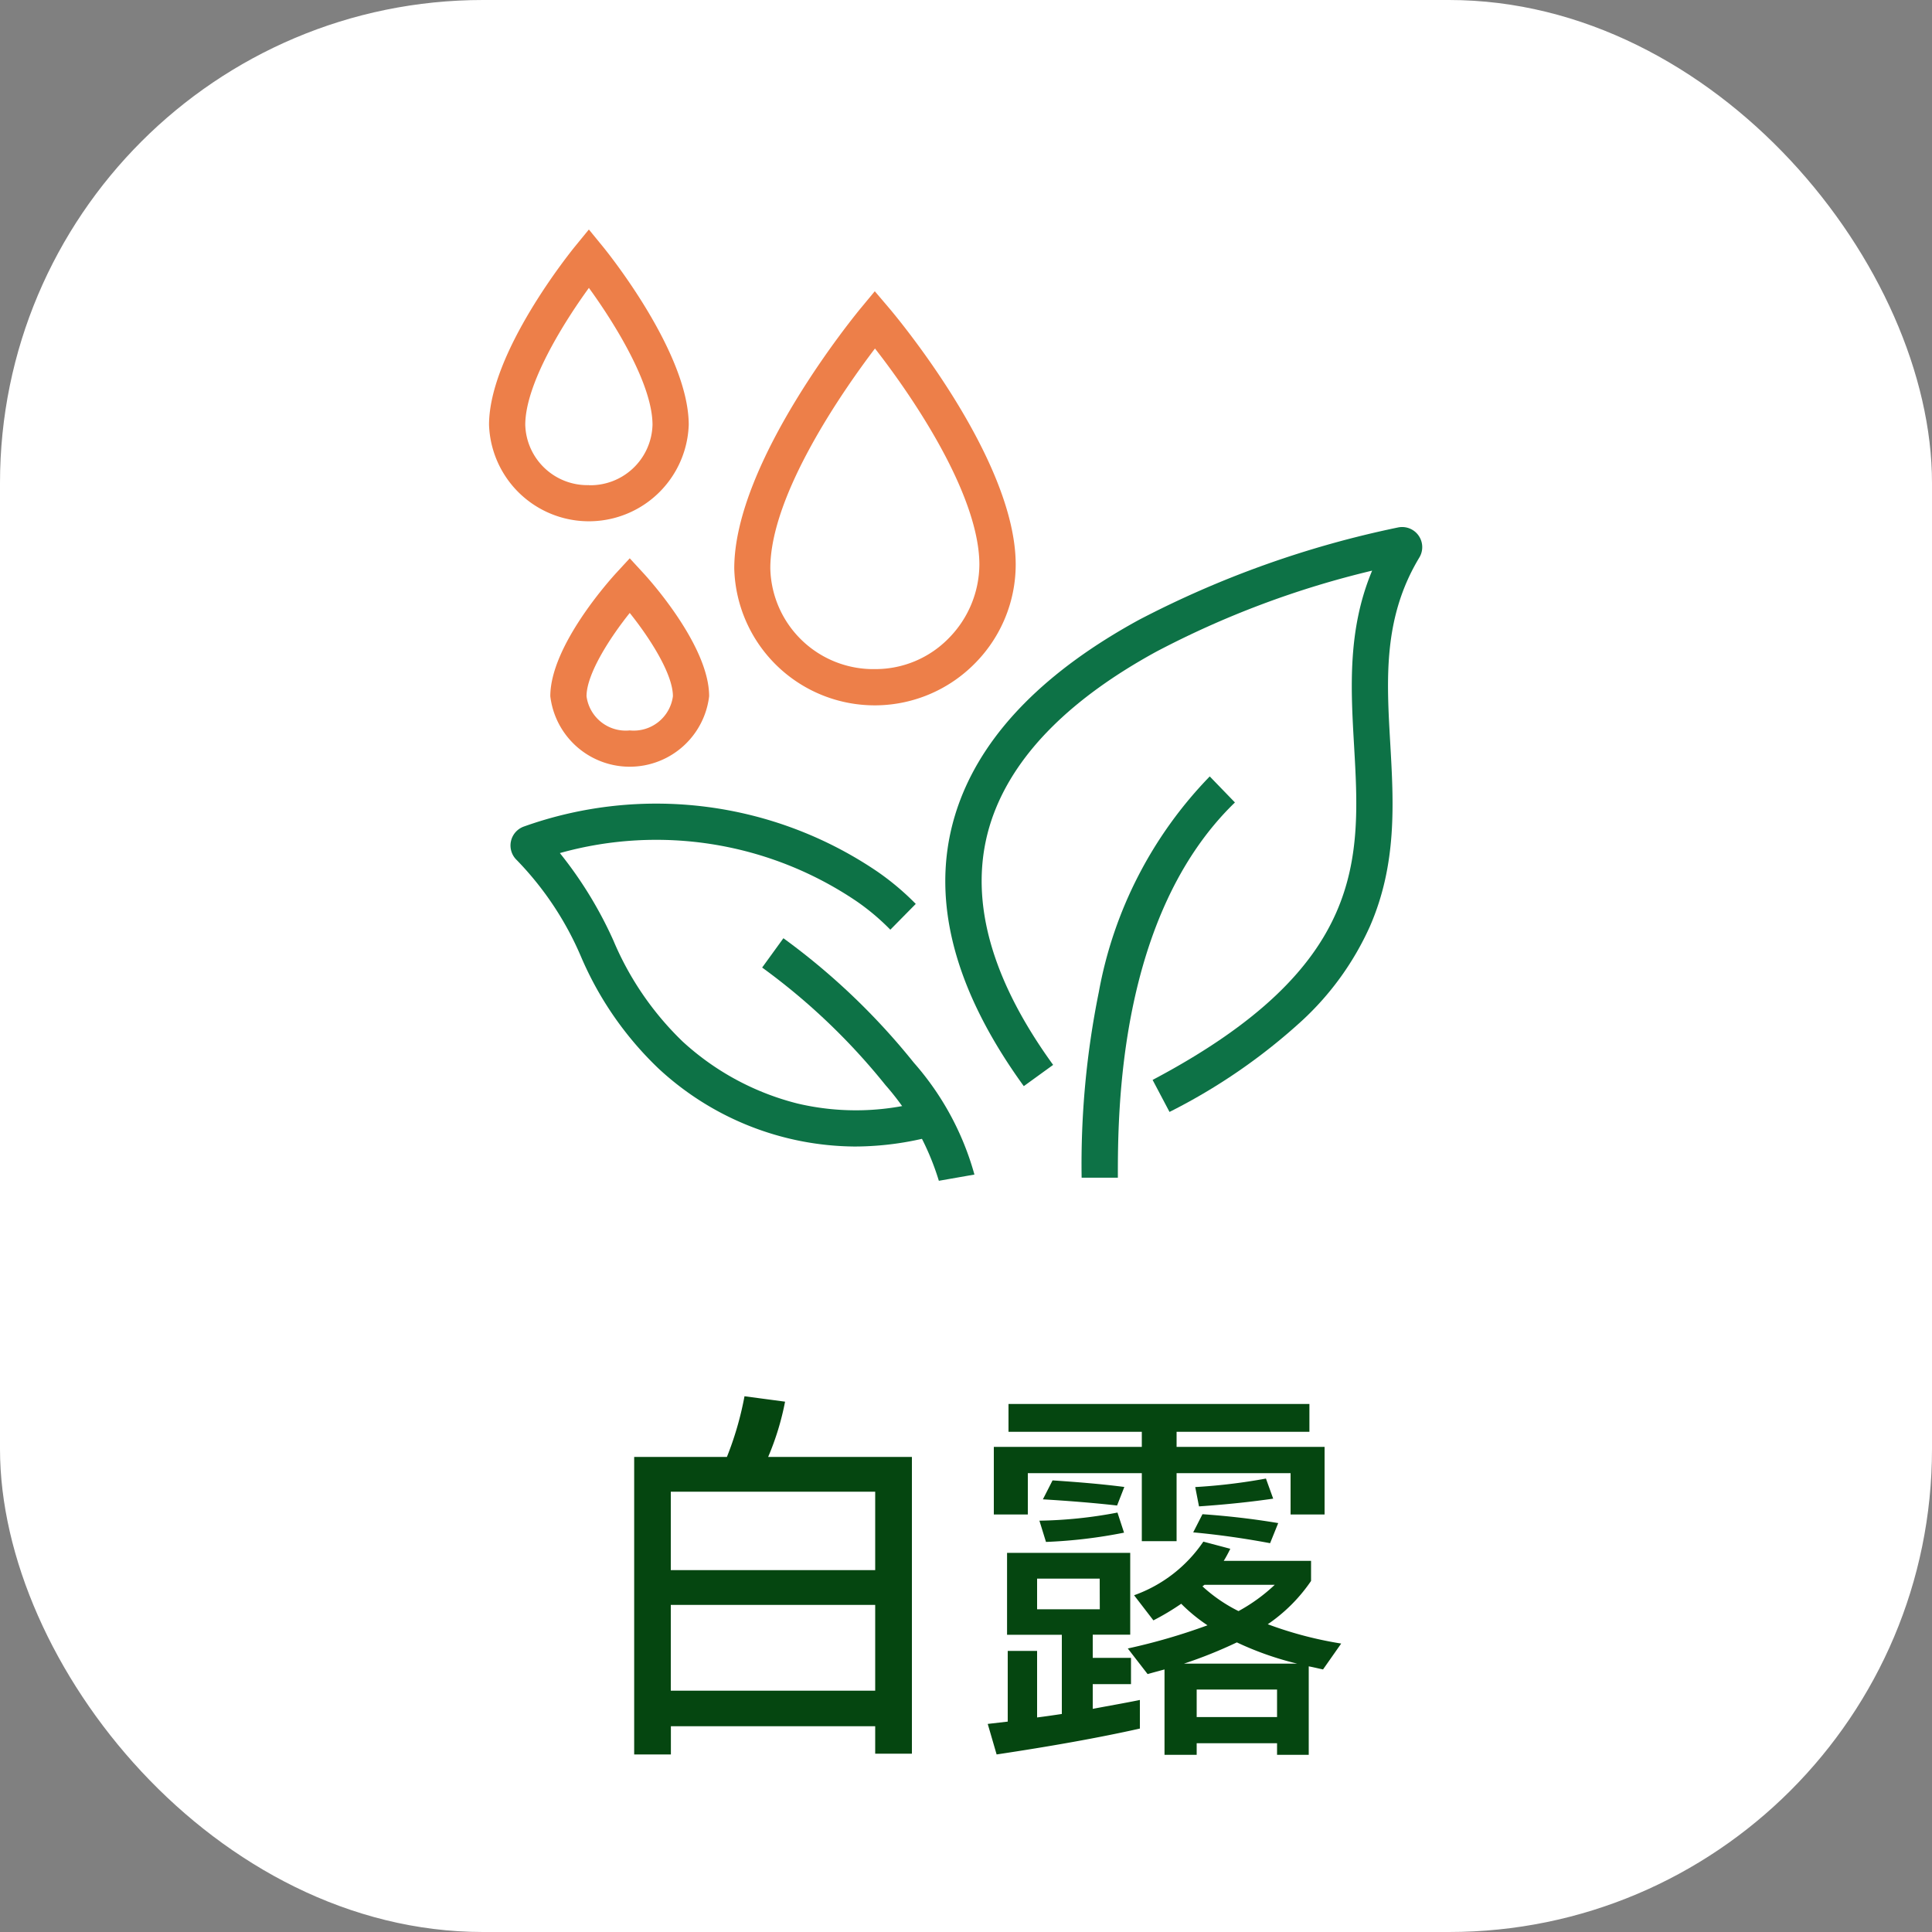
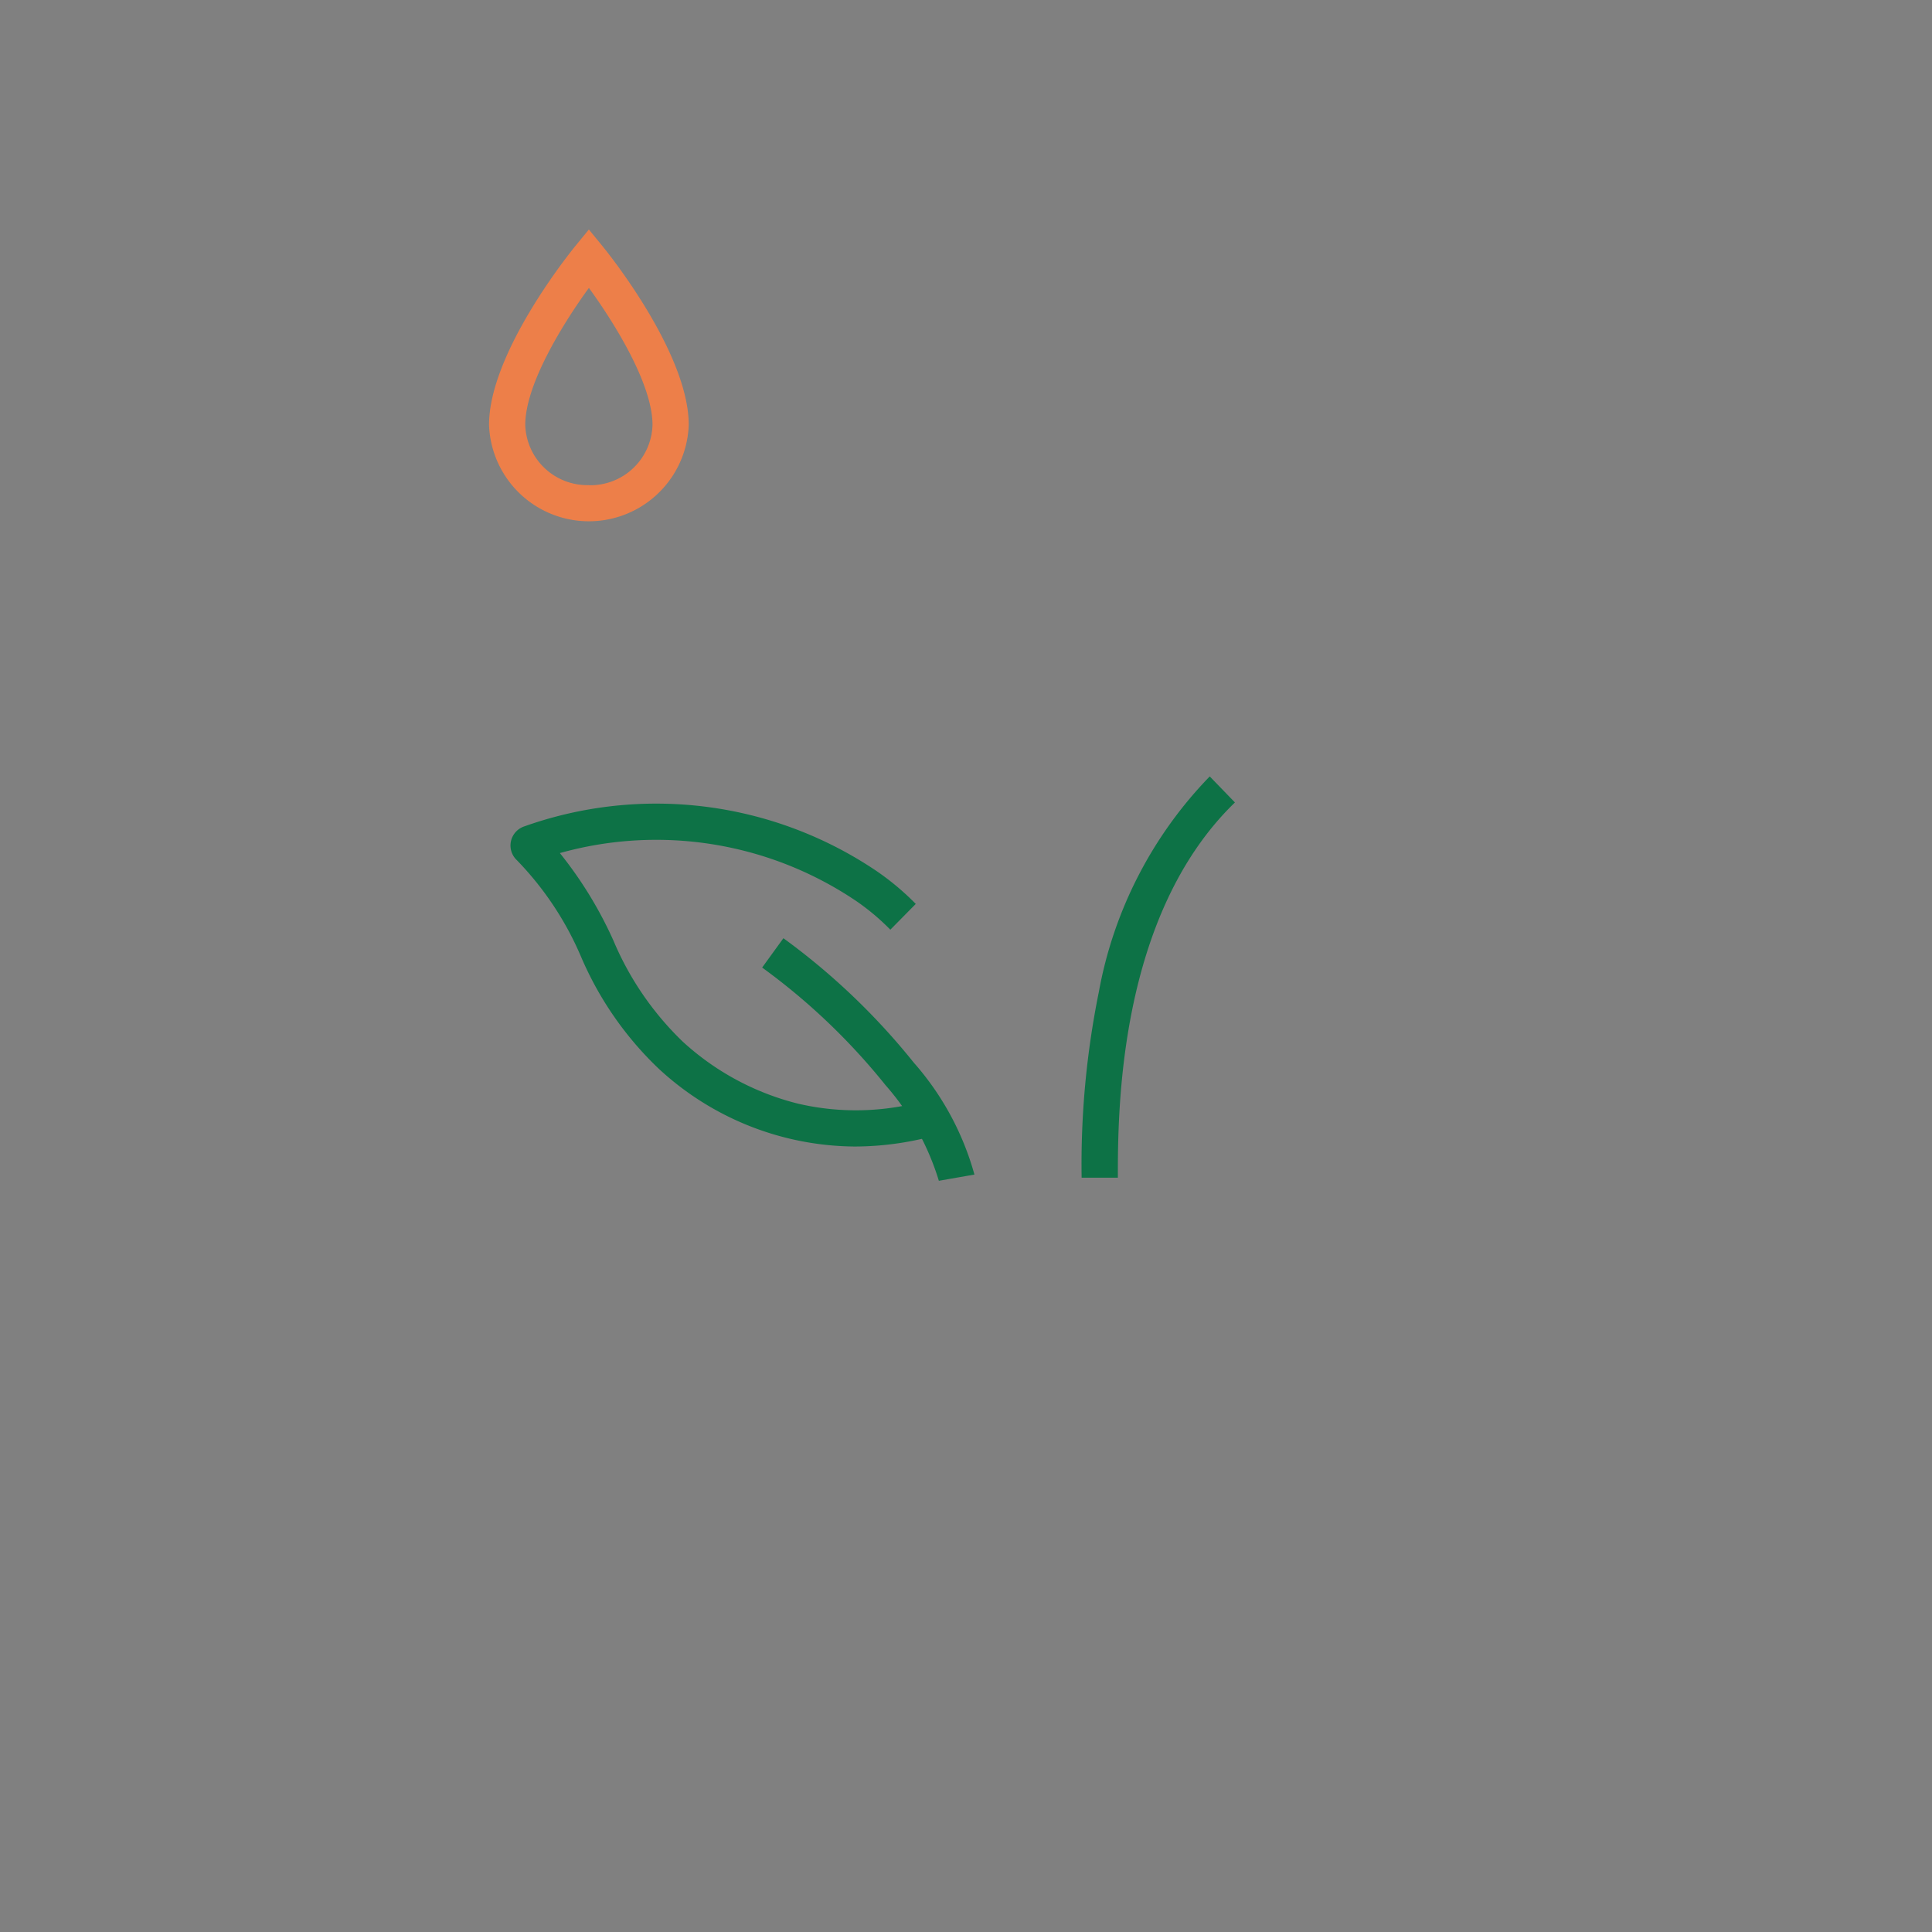
<svg xmlns="http://www.w3.org/2000/svg" width="80" height="80" viewBox="0 0 80 80">
  <rect x="0" y="0" width="80" height="80" fill="#808080" stroke="none" />
  <g id="_24icon-sc-17" data-name="24icon-sc-17" transform="translate(-505 -488)">
-     <rect id="Rectangle_652" data-name="Rectangle 652" width="80" height="80" rx="20" transform="translate(505 488)" fill="#fff" />
-     <path id="Path_2736" data-name="Path 2736" d="M-2.24-10.672H-8.192a11.226,11.226,0,0,0,.7-2.288l-1.68-.224A13.346,13.346,0,0,1-9.9-10.672h-3.84V1.648h1.52V.48H-3.76V1.616h1.52Zm-9.984,9.68V-4.544H-3.76V-.992Zm0-4.992V-9.232H-3.76v3.248ZM9.792-8.3l-.384.752c1.088.1,2.16.256,3.184.448l.336-.832C11.936-8.1,10.88-8.224,9.792-8.3ZM3.584-9.7l-.4.784c1.056.064,2.08.144,3.072.256l.3-.768C5.6-9.552,4.608-9.632,3.584-9.7ZM6.272-8.368a18.54,18.54,0,0,1-3.232.336l.272.88a20.551,20.551,0,0,0,3.232-.384Zm3.376-.256c1.168-.08,2.192-.192,3.072-.32l-.3-.832a23.707,23.707,0,0,1-2.928.352ZM1.76-12.864v1.152H7.28v.624H1.152v2.8H2.56V-10H7.28v2.816H8.72V-10h4.72v1.712h1.408v-2.8H8.72v-.624h5.5v-1.152ZM1.7-6.7v3.392H3.968v3.28c-.32.048-.672.1-1.024.144V-2.64H1.728V.288L.9.384l.368,1.264C3.5,1.312,5.488.96,7.2.576V-.608c-.624.128-1.28.24-1.952.368V-1.264H6.832V-2.352H5.248v-.96H6.8V-6.7Zm3.84,2.336H2.944V-5.632H5.536Zm4.288-2.8A5.824,5.824,0,0,1,6.96-4.944l.8,1.04a10.427,10.427,0,0,0,1.152-.688A6.914,6.914,0,0,0,10-3.7a25.2,25.2,0,0,1-3.3.96L7.52-1.68c.224-.064.464-.128.7-.192V1.664H9.552v-.48H12.88v.48h1.312V-2c.176.032.368.08.592.128l.752-1.072a15.793,15.793,0,0,1-3.04-.8,6.8,6.8,0,0,0,1.792-1.792v-.832H10.672c.1-.16.192-.336.272-.5ZM9.552.1V-1.04H12.88V.1ZM9.024-2.112a18.933,18.933,0,0,0,2.192-.88,12.966,12.966,0,0,0,2.5.88Zm.768-3.2c.016-.016.048-.032.08-.064h2.912a7.15,7.15,0,0,1-1.5,1.088A6.431,6.431,0,0,1,9.792-5.312Z" transform="translate(545 559)" fill="#054610" />
    <g id="Group_777" data-name="Group 777" transform="translate(477 288.688)">
-       <path id="Path_1703" data-name="Path 1703" d="M79.863,247.516l-.7-1.326c8.867-4.689,8.612-9.136,8.342-13.844-.136-2.365-.275-4.8.748-7.244a38.141,38.141,0,0,0-8.941,3.357c-3.491,1.91-5.747,4.149-6.707,6.657-1.177,3.078-.357,6.594,2.439,10.452l-1.215.88c-3.111-4.294-3.995-8.286-2.625-11.868,1.09-2.85,3.575-5.352,7.388-7.437a41.172,41.172,0,0,1,10.729-3.828.832.832,0,0,1,.883,1.25c-1.5,2.49-1.356,5.018-1.2,7.7.14,2.449.286,4.981-.844,7.57a11.994,11.994,0,0,1-2.8,3.892A24.258,24.258,0,0,1,79.863,247.516Z" transform="translate(-3.436 -2.161)" fill="#0d7246" />
      <path id="Path_1704" data-name="Path 1704" d="M78.75,252.077h-1.5a35.845,35.845,0,0,1,.711-7.682,17.234,17.234,0,0,1,4.594-8.933l1.043,1.078C78.75,241.231,78.75,249.394,78.75,252.077Z" transform="translate(-4.462 -4)" fill="#0d7246" />
      <path id="Path_1705" data-name="Path 1705" d="M63.561,251.031a12.062,12.062,0,0,1-8.13-3.229,13.975,13.975,0,0,1-3.212-4.636,13.1,13.1,0,0,0-2.658-3.995.833.833,0,0,1,.286-1.387,16.3,16.3,0,0,1,14.635,1.856,10.954,10.954,0,0,1,1.6,1.345l-1.053,1.068a9.513,9.513,0,0,0-1.377-1.163,14.794,14.794,0,0,0-12.307-2.01,16.686,16.686,0,0,1,2.216,3.619,12.587,12.587,0,0,0,2.868,4.185,11,11,0,0,0,4.761,2.568,10.555,10.555,0,0,0,5.527-.19l.424,1.439A12.647,12.647,0,0,1,63.561,251.031Z" transform="translate(-0.162 -4.244)" fill="#0d7246" />
-       <path id="Path_1706" data-name="Path 1706" d="M66.069,211.834l.579.68c.215.252,5.256,6.224,5.256,10.64a5.811,5.811,0,0,1-1.682,4.082,5.819,5.819,0,0,1-9.972-3.925c0-4.41,5.035-10.531,5.25-10.79ZM66.1,227.48a4.237,4.237,0,0,0,3.046-1.294,4.378,4.378,0,0,0,1.254-3.033c0-1.572-.838-3.732-2.423-6.248-.708-1.124-1.419-2.085-1.9-2.7-1.293,1.7-4.334,6.042-4.334,9.1A4.269,4.269,0,0,0,66.1,227.48Z" transform="translate(-1.846 -0.462)" fill="#ed7f49" />
      <path id="Path_1707" data-name="Path 1707" d="M52.384,208.815l.581.71c.145.177,3.554,4.381,3.554,7.379a4.137,4.137,0,0,1-8.269,0c0-3,3.409-7.2,3.554-7.38Zm0,10.589a2.572,2.572,0,0,0,2.635-2.5c0-1.687-1.579-4.221-2.634-5.671-1.055,1.451-2.635,3.985-2.635,5.672A2.572,2.572,0,0,0,52.385,219.4Z" transform="translate(0 0)" fill="#ed7f49" />
-       <path id="Path_1708" data-name="Path 1708" d="M54.538,224.892l.552.6c.28.3,2.736,3.035,2.736,5.112a3.312,3.312,0,0,1-6.577,0c0-2.076,2.456-4.807,2.736-5.112Zm0,7.127a1.637,1.637,0,0,0,1.788-1.415c0-.918-.947-2.4-1.788-3.449-.841,1.052-1.789,2.534-1.789,3.449A1.637,1.637,0,0,0,54.538,232.019Z" transform="translate(-0.462 -2.462)" fill="#ed7f49" />
      <path id="Path_1709" data-name="Path 1709" d="M68.876,253.437a10.711,10.711,0,0,0-2.209-3.961,26.581,26.581,0,0,0-5.108-4.869l.88-1.214a28.124,28.124,0,0,1,5.4,5.153,11.739,11.739,0,0,1,2.51,4.633Z" transform="translate(-2 -5.231)" fill="#0d7246" />
    </g>
  </g>
</svg>